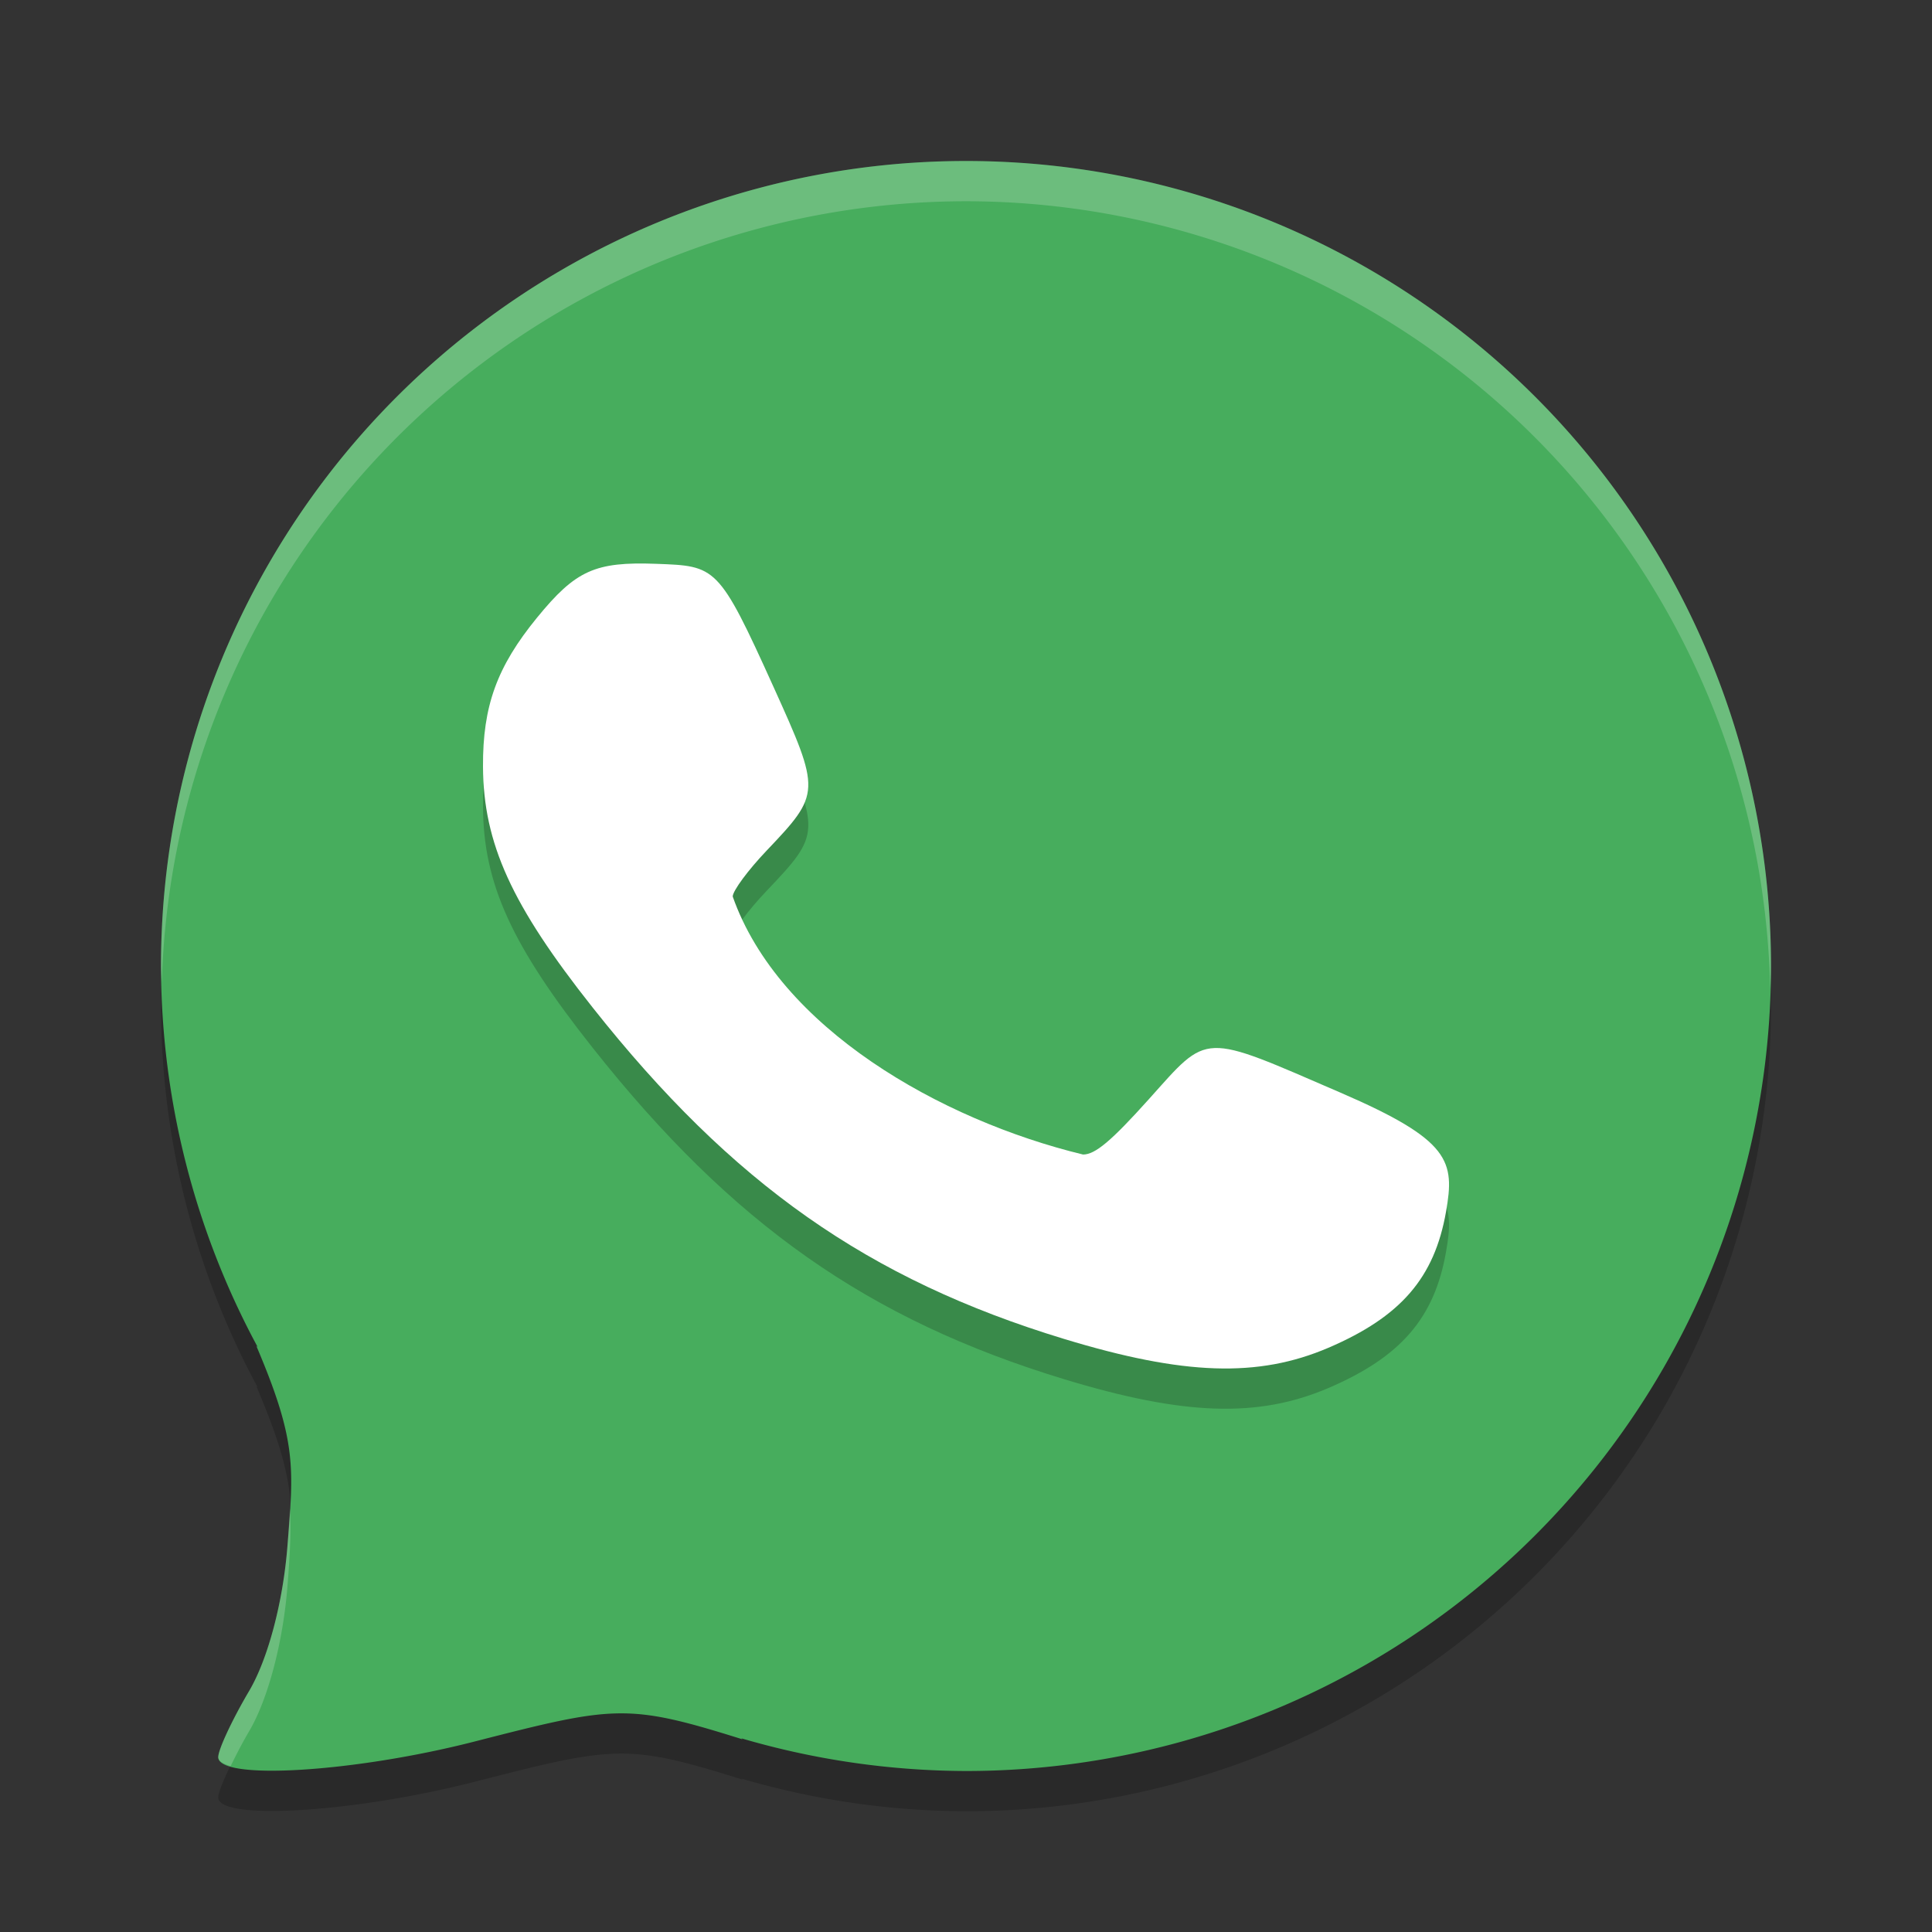
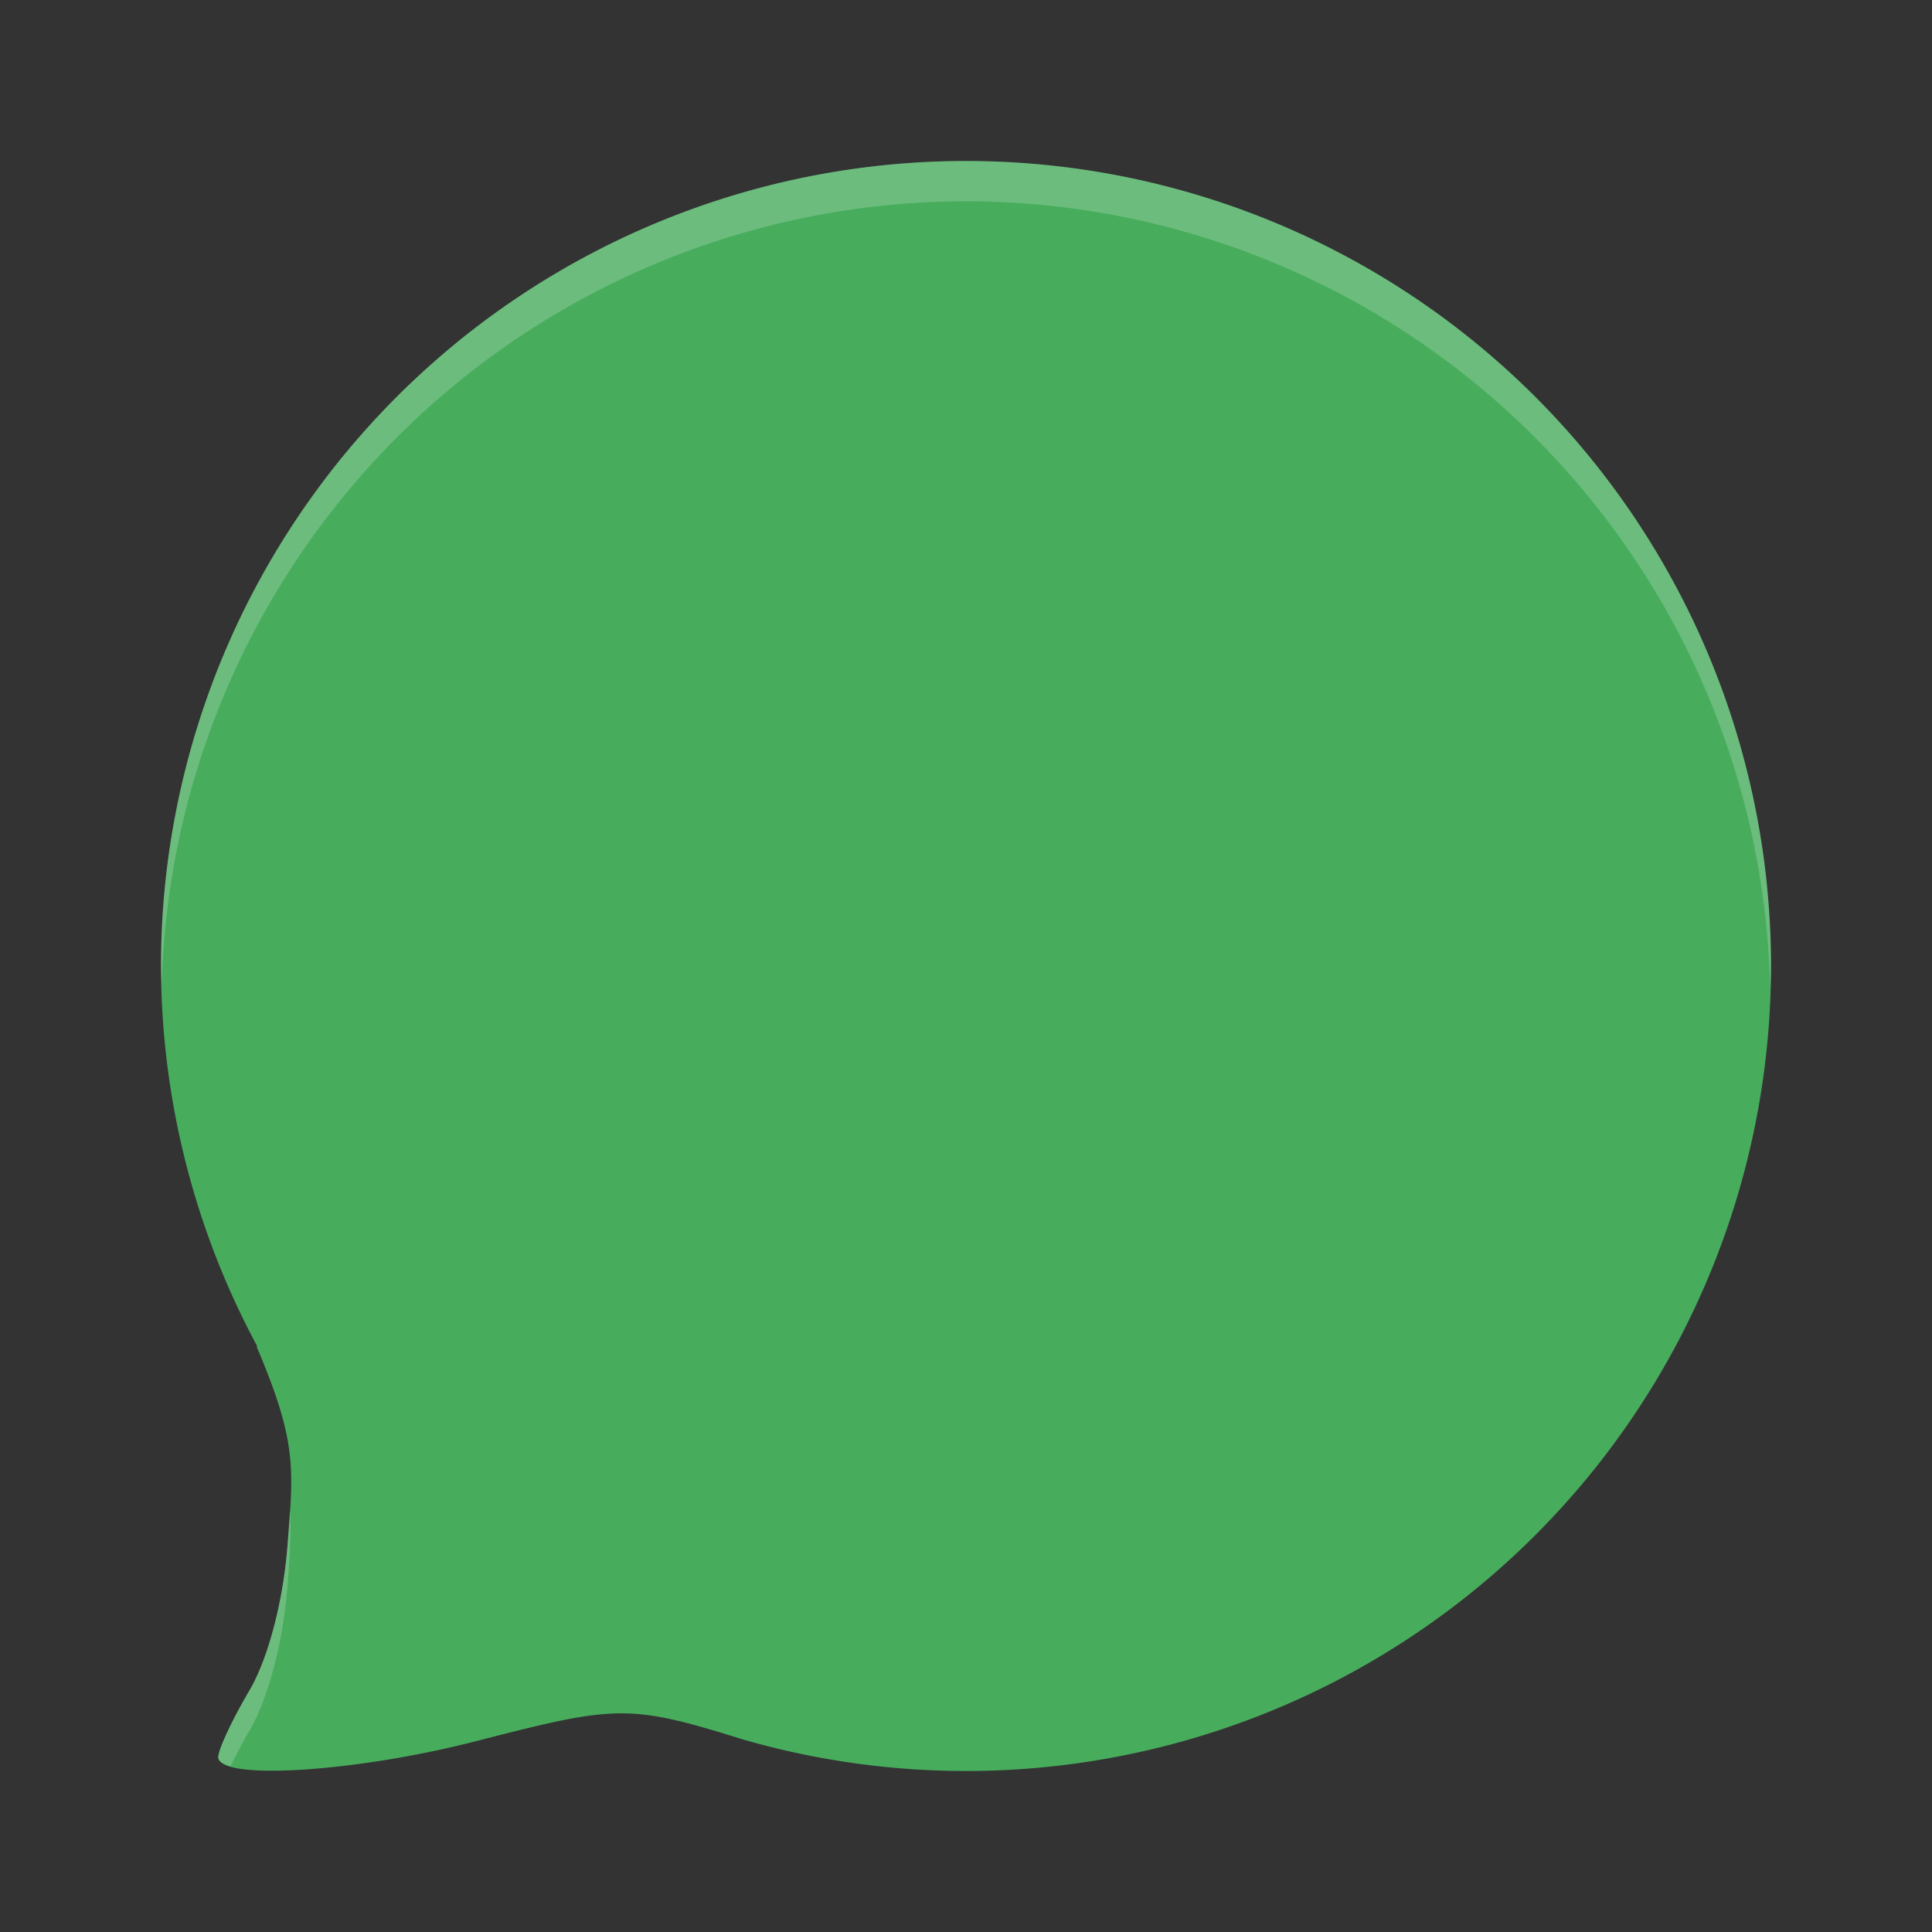
<svg xmlns="http://www.w3.org/2000/svg" width="24" height="24" version="1">
  <rect width="100%" height="100%" fill="#333333" stroke="none" />
-   <path style="opacity:0.2" d="M 12,2.5 A 10,10 0 0 0 2,12.5 10,10 0 0 0 3.201,17.234 L 3.184,17.219 C 3.688,18.403 3.65,18.726 3.57,19.715 3.515,20.404 3.329,21.108 3.096,21.504 2.884,21.863 2.711,22.234 2.711,22.328 2.711,22.62 4.399,22.517 5.891,22.135 7.638,21.687 7.791,21.657 9.225,22.107 L 9.209,22.094 A 10,10 0 0 0 12,22.5 10,10 0 0 0 22,12.5 10,10 0 0 0 12,2.5 Z" />
-   <path style="fill:#47ad5d" d="M 12 2 A 10 10 0 0 0 2 12 A 10 10 0 0 0 3.201 16.734 L 3.184 16.719 C 3.688 17.903 3.65 18.226 3.57 19.215 C 3.515 19.904 3.329 20.608 3.096 21.004 C 2.884 21.363 2.711 21.734 2.711 21.828 C 2.711 22.12 4.399 22.017 5.891 21.635 C 7.638 21.187 7.791 21.157 9.225 21.607 L 9.209 21.594 A 10 10 0 0 0 12 22 A 10 10 0 0 0 22 12 A 10 10 0 0 0 12 2 z" />
-   <path style="opacity:0.2" d="m 16.501,17.243 c 0.9,-0.386 1.318,-0.869 1.462,-1.691 0.11,-0.626 0.059,-0.887 -1.309,-1.478 -1.74,-0.752 -1.633,-0.755 -2.382,0.08 -0.467,0.52 -0.667,0.688 -0.818,0.688 -1.773,-0.43 -3.778,-1.573 -4.352,-3.205 0,-0.07 0.189,-0.326 0.419,-0.568 0.678,-0.713 0.679,-0.731 0.087,-2.04 C 8.925,7.521 8.895,7.532 8.152,7.504 7.392,7.476 7.152,7.584 6.671,8.173 c -0.498,0.609 -0.675,1.098 -0.671,1.85 0.005,0.954 0.354,1.72 1.363,2.994 1.732,2.188 3.422,3.376 5.856,4.116 1.489,0.453 2.41,0.483 3.282,0.11 z" />
-   <path style="fill:#ffffff" d="m 16.501,16.743 c 0.9,-0.386 1.318,-0.869 1.462,-1.691 0.11,-0.626 0.059,-0.887 -1.309,-1.478 -1.74,-0.752 -1.633,-0.755 -2.382,0.08 -0.467,0.52 -0.667,0.688 -0.818,0.688 -1.773,-0.43 -3.778,-1.573 -4.352,-3.205 0,-0.07 0.189,-0.326 0.419,-0.568 C 10.199,9.856 10.199,9.838 9.607,8.529 8.925,7.021 8.895,7.032 8.152,7.004 7.392,6.976 7.152,7.084 6.671,7.673 c -0.498,0.609 -0.675,1.098 -0.671,1.85 0.005,0.954 0.354,1.72 1.363,2.994 1.732,2.188 3.422,3.376 5.856,4.116 1.489,0.453 2.41,0.483 3.282,0.11 z" />
+   <path style="fill:#47ad5d" d="M 12 2 A 10 10 0 0 0 2 12 A 10 10 0 0 0 3.201 16.734 L 3.184 16.719 C 3.688 17.903 3.65 18.226 3.57 19.215 C 3.515 19.904 3.329 20.608 3.096 21.004 C 2.884 21.363 2.711 21.734 2.711 21.828 C 2.711 22.12 4.399 22.017 5.891 21.635 C 7.638 21.187 7.791 21.157 9.225 21.607 A 10 10 0 0 0 12 22 A 10 10 0 0 0 22 12 A 10 10 0 0 0 12 2 z" />
  <path style="fill:#ffffff;opacity:0.2" d="M 12 2 A 10 10 0 0 0 2 12 A 10 10 0 0 0 2.01 12.207 A 10 10 0 0 1 12 2.5 A 10 10 0 0 1 21.99 12.293 A 10 10 0 0 0 22 12 A 10 10 0 0 0 12 2 z M 3.602 18.738 C 3.593 18.886 3.585 19.031 3.57 19.215 C 3.515 19.904 3.329 20.608 3.096 21.004 C 2.884 21.363 2.711 21.734 2.711 21.828 C 2.711 21.878 2.776 21.912 2.865 21.939 C 2.931 21.805 3.006 21.657 3.096 21.504 C 3.329 21.108 3.515 20.404 3.57 19.715 C 3.603 19.312 3.617 19.023 3.602 18.738 z" />
</svg>